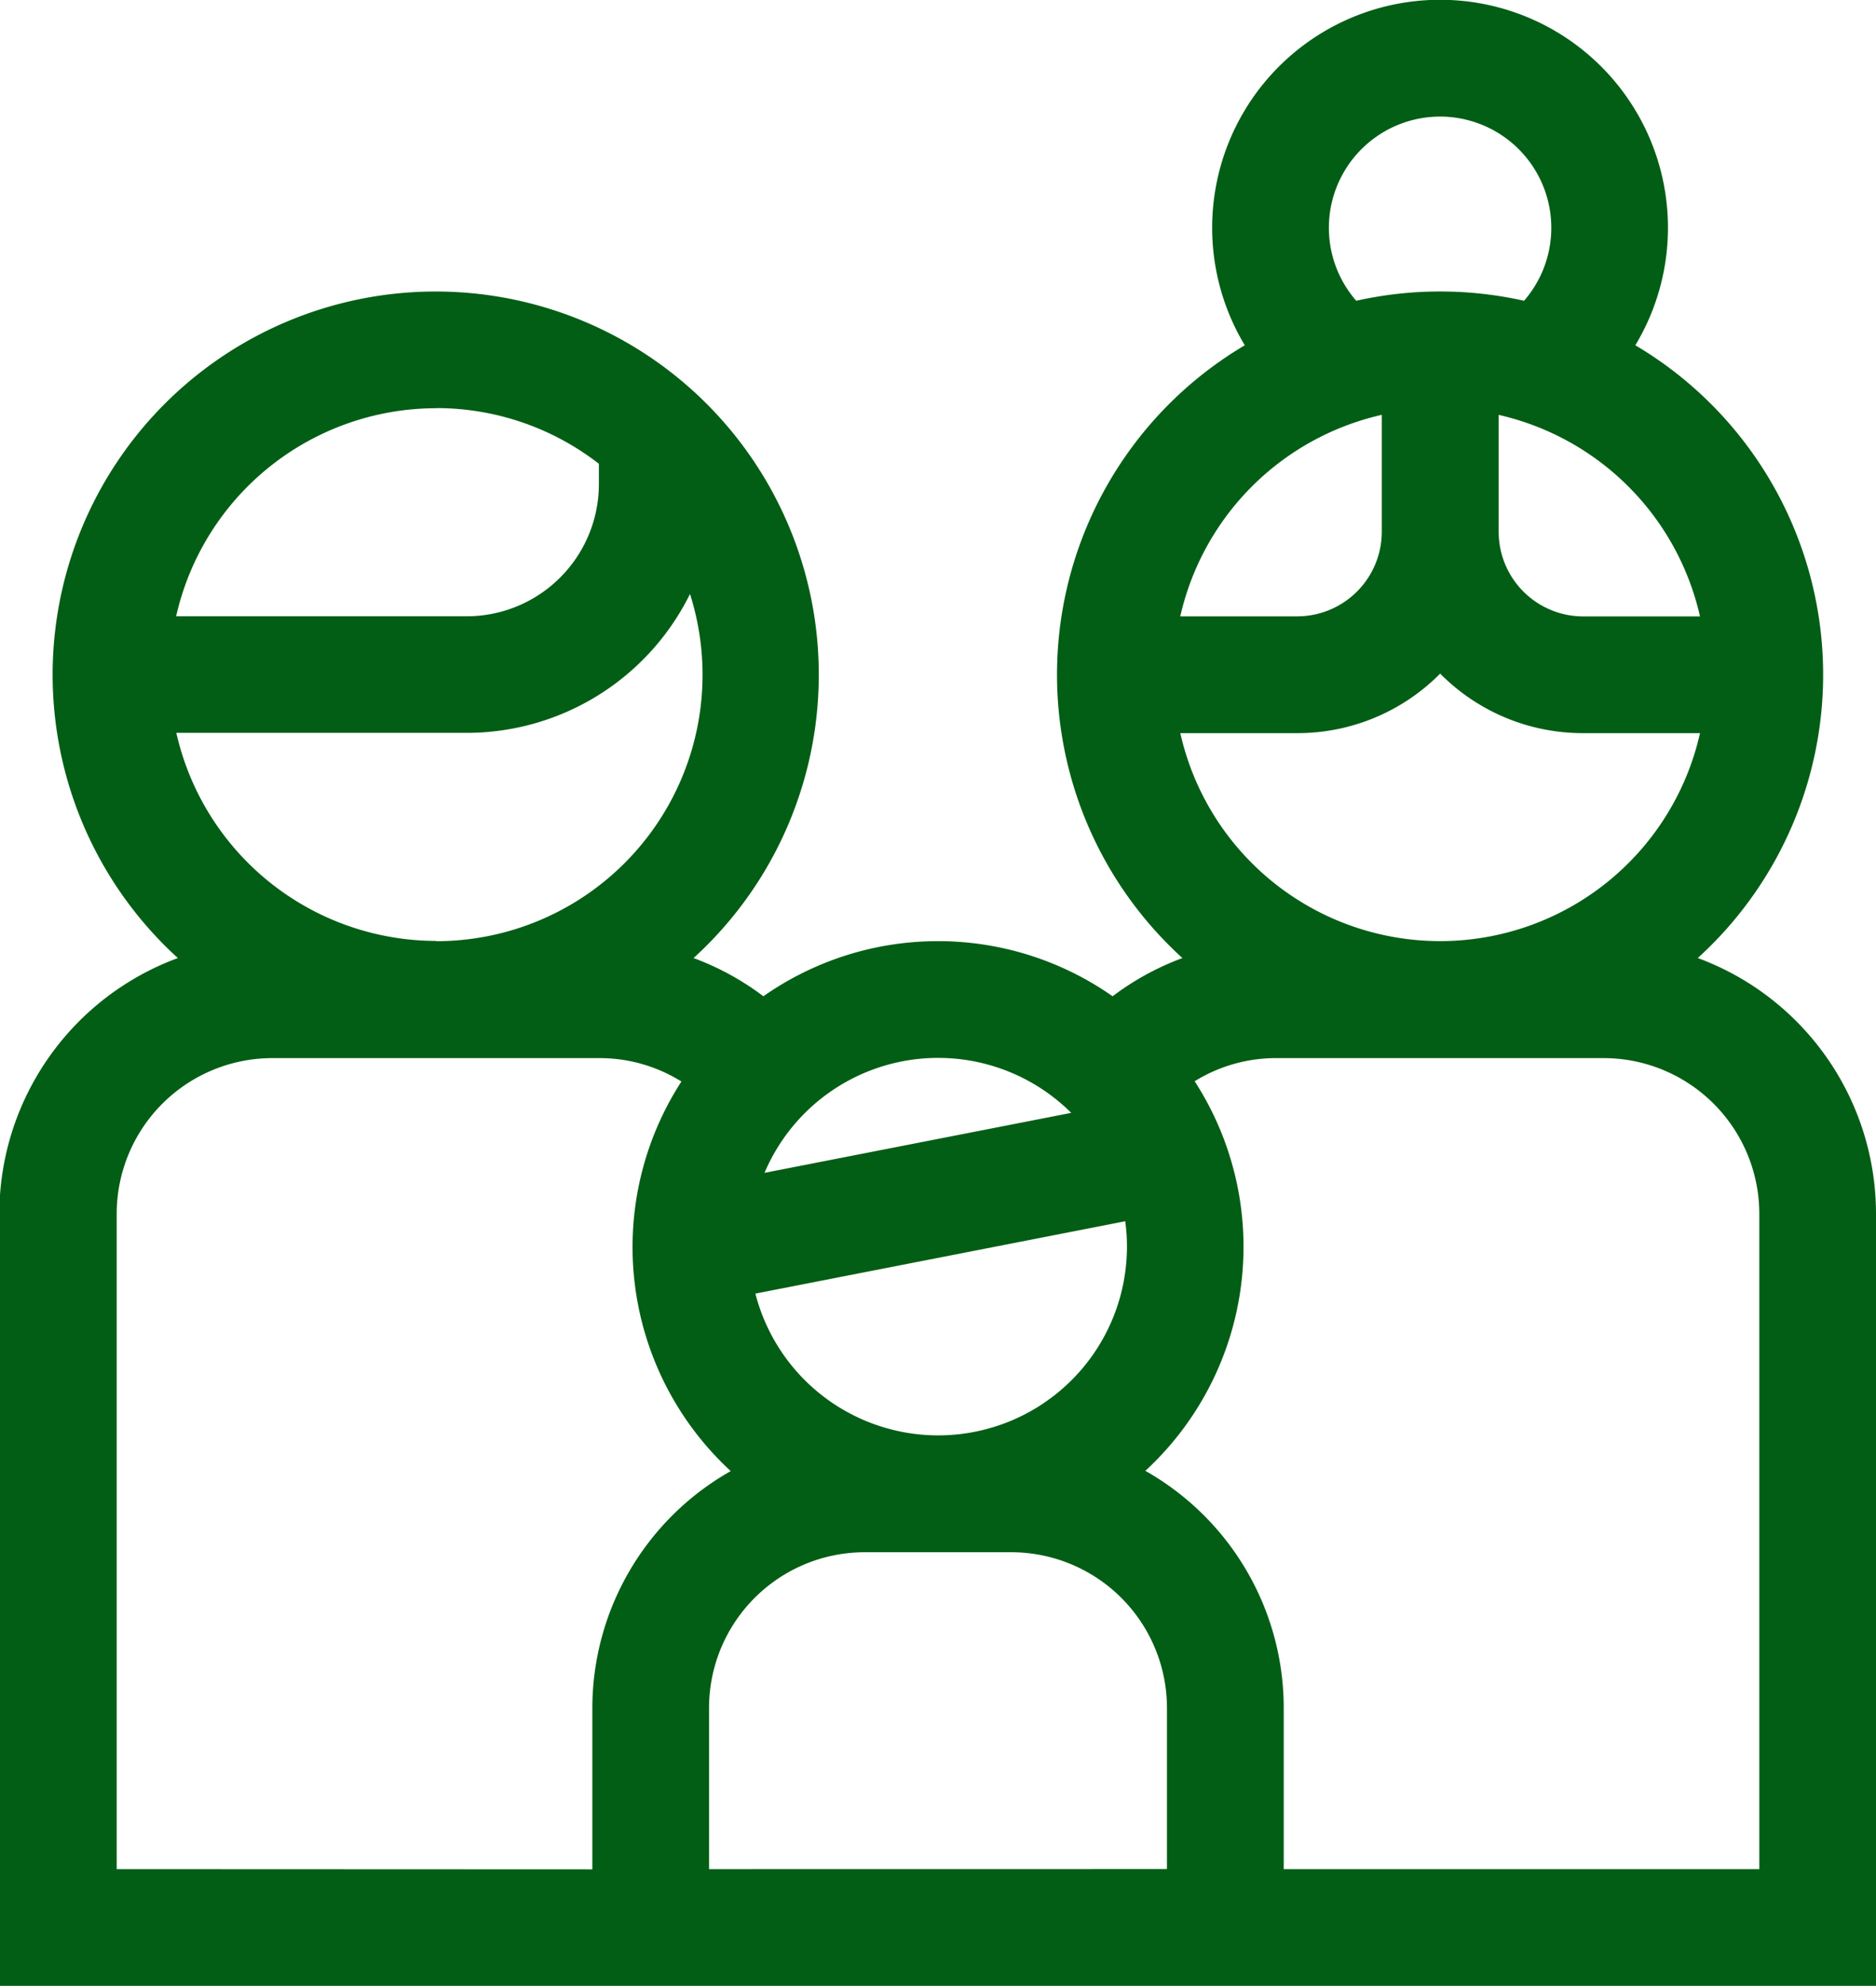
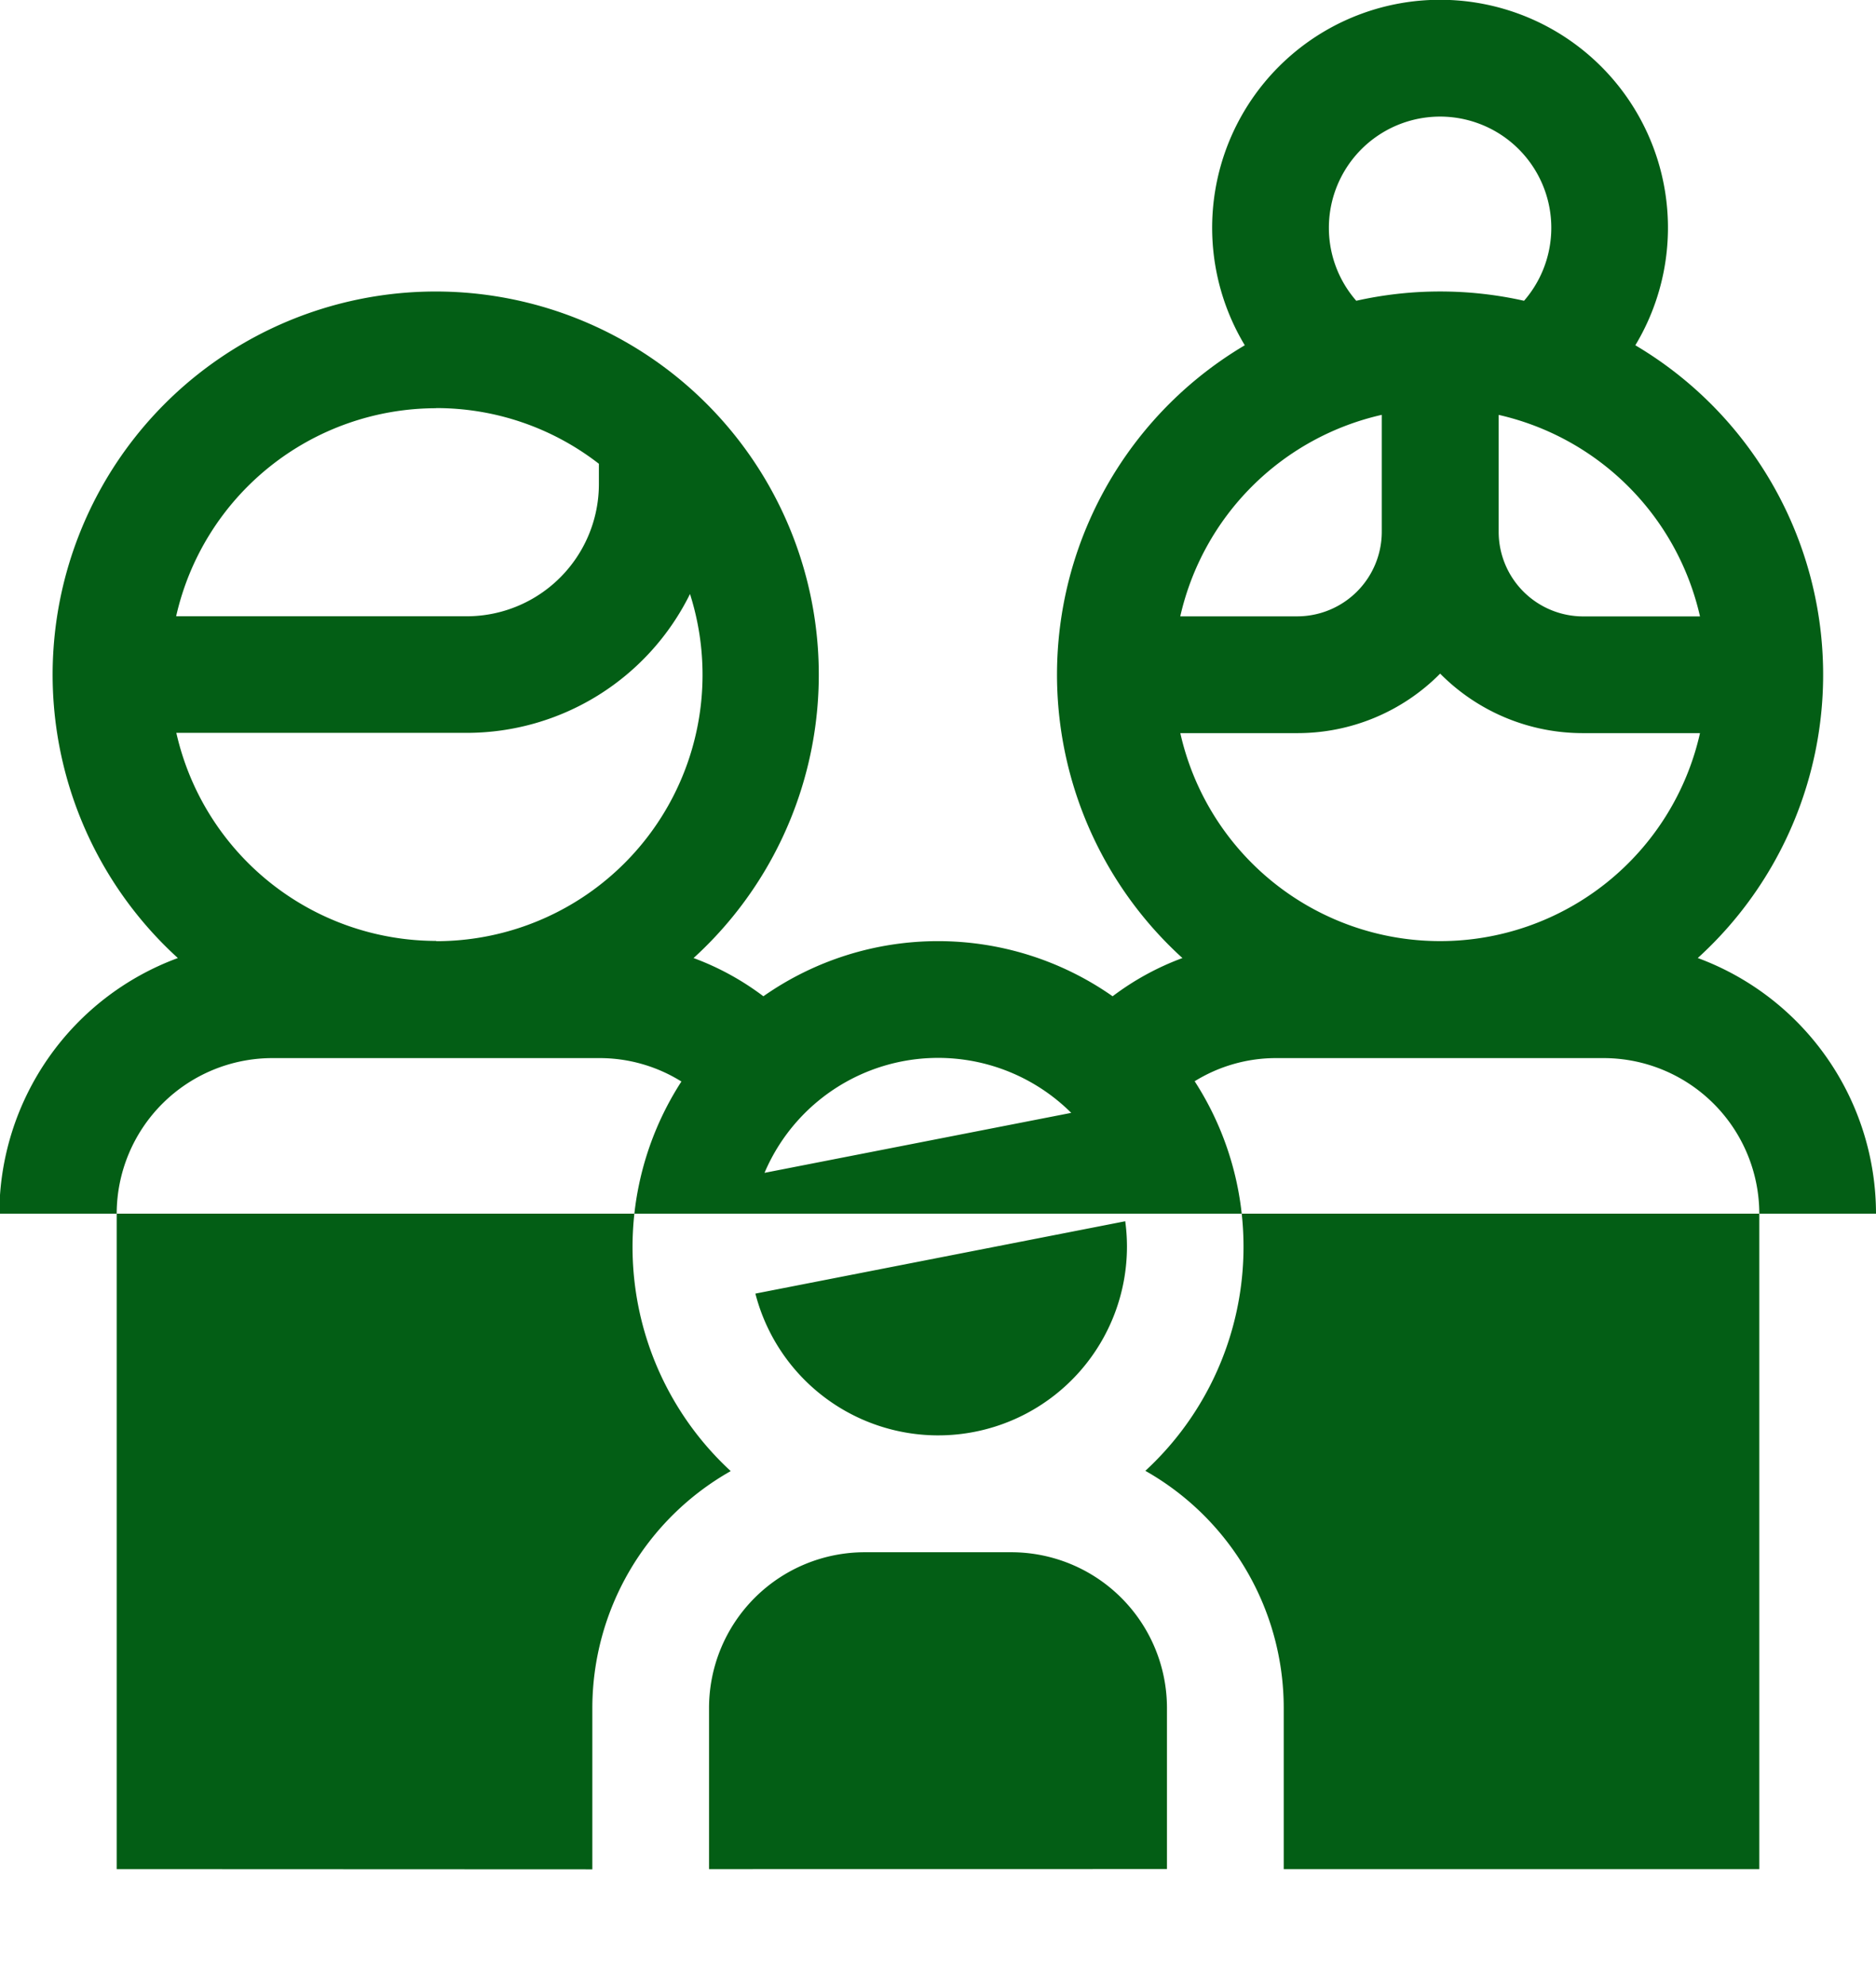
<svg xmlns="http://www.w3.org/2000/svg" width="28.374" height="30.029" viewBox="0 0 28.374 30.029">
  <defs>
    <style>.a{fill:#035e15;}</style>
  </defs>
  <g transform="translate(-14.055)">
-     <path class="a" d="M39.734,14.486a5.788,5.788,0,0,0-.945-9.265,3.447,3.447,0,1,0-5.907,0,5.788,5.788,0,0,0-.943,9.266,4.113,4.113,0,0,0-1.056.578,4.6,4.6,0,0,0-5.282,0,4.113,4.113,0,0,0-1.056-.578,5.794,5.794,0,1,0-7.8,0,4.125,4.125,0,0,0-2.7,3.865V30.029H42.429V18.35a4.125,4.125,0,0,0-2.7-3.865ZM36.719,6.273a4.04,4.04,0,0,1,3.048,3.048H38a1.28,1.28,0,0,1-1.278-1.278V6.273Zm-3.043,4.813a3.034,3.034,0,0,0,2.161-.9,3.034,3.034,0,0,0,2.161.9h1.769a4.028,4.028,0,0,1-7.86,0ZM31.906,9.321a4.04,4.04,0,0,1,3.048-3.048V8.042a1.28,1.28,0,0,1-1.278,1.278H31.906Zm2.248-5.873a1.682,1.682,0,1,1,2.952,1.1,5.807,5.807,0,0,0-2.538,0A1.675,1.675,0,0,1,34.154,3.447ZM31.1,18.852a2.855,2.855,0,0,1-5.62.709l5.594-1.094A2.864,2.864,0,0,1,31.1,18.852Zm-.843-2.024-4.639.907a2.853,2.853,0,0,1,4.639-.907Zm-9.605-2.6a4.035,4.035,0,0,1-3.93-3.146h4.392a3.768,3.768,0,0,0,3.377-2.1,4.028,4.028,0,0,1-3.839,5.25Zm0-8.057a4.007,4.007,0,0,1,2.461.842v.306a2,2,0,0,1-2,2H16.719a4.035,4.035,0,0,1,3.93-3.146ZM15.82,28.264V18.35A2.356,2.356,0,0,1,18.174,16h4.95a2.336,2.336,0,0,1,1.237.354,4.608,4.608,0,0,0,.746,5.891,4.12,4.12,0,0,0-2.093,3.584v2.438Zm8.959,0V25.825a2.356,2.356,0,0,1,2.353-2.353h2.22a2.356,2.356,0,0,1,2.353,2.353v2.438Zm15.886,0H33.471V25.825a4.12,4.12,0,0,0-2.093-3.584,4.608,4.608,0,0,0,.746-5.891A2.337,2.337,0,0,1,33.361,16h4.95a2.356,2.356,0,0,1,2.353,2.353v9.913Z" transform="translate(0 0)" />
+     <path class="a" d="M39.734,14.486a5.788,5.788,0,0,0-.945-9.265,3.447,3.447,0,1,0-5.907,0,5.788,5.788,0,0,0-.943,9.266,4.113,4.113,0,0,0-1.056.578,4.6,4.6,0,0,0-5.282,0,4.113,4.113,0,0,0-1.056-.578,5.794,5.794,0,1,0-7.8,0,4.125,4.125,0,0,0-2.7,3.865H42.429V18.35a4.125,4.125,0,0,0-2.7-3.865ZM36.719,6.273a4.04,4.04,0,0,1,3.048,3.048H38a1.28,1.28,0,0,1-1.278-1.278V6.273Zm-3.043,4.813a3.034,3.034,0,0,0,2.161-.9,3.034,3.034,0,0,0,2.161.9h1.769a4.028,4.028,0,0,1-7.86,0ZM31.906,9.321a4.04,4.04,0,0,1,3.048-3.048V8.042a1.28,1.28,0,0,1-1.278,1.278H31.906Zm2.248-5.873a1.682,1.682,0,1,1,2.952,1.1,5.807,5.807,0,0,0-2.538,0A1.675,1.675,0,0,1,34.154,3.447ZM31.1,18.852a2.855,2.855,0,0,1-5.62.709l5.594-1.094A2.864,2.864,0,0,1,31.1,18.852Zm-.843-2.024-4.639.907a2.853,2.853,0,0,1,4.639-.907Zm-9.605-2.6a4.035,4.035,0,0,1-3.93-3.146h4.392a3.768,3.768,0,0,0,3.377-2.1,4.028,4.028,0,0,1-3.839,5.25Zm0-8.057a4.007,4.007,0,0,1,2.461.842v.306a2,2,0,0,1-2,2H16.719a4.035,4.035,0,0,1,3.93-3.146ZM15.82,28.264V18.35A2.356,2.356,0,0,1,18.174,16h4.95a2.336,2.336,0,0,1,1.237.354,4.608,4.608,0,0,0,.746,5.891,4.12,4.12,0,0,0-2.093,3.584v2.438Zm8.959,0V25.825a2.356,2.356,0,0,1,2.353-2.353h2.22a2.356,2.356,0,0,1,2.353,2.353v2.438Zm15.886,0H33.471V25.825a4.12,4.12,0,0,0-2.093-3.584,4.608,4.608,0,0,0,.746-5.891A2.337,2.337,0,0,1,33.361,16h4.95a2.356,2.356,0,0,1,2.353,2.353v9.913Z" transform="translate(0 0)" />
  </g>
</svg>